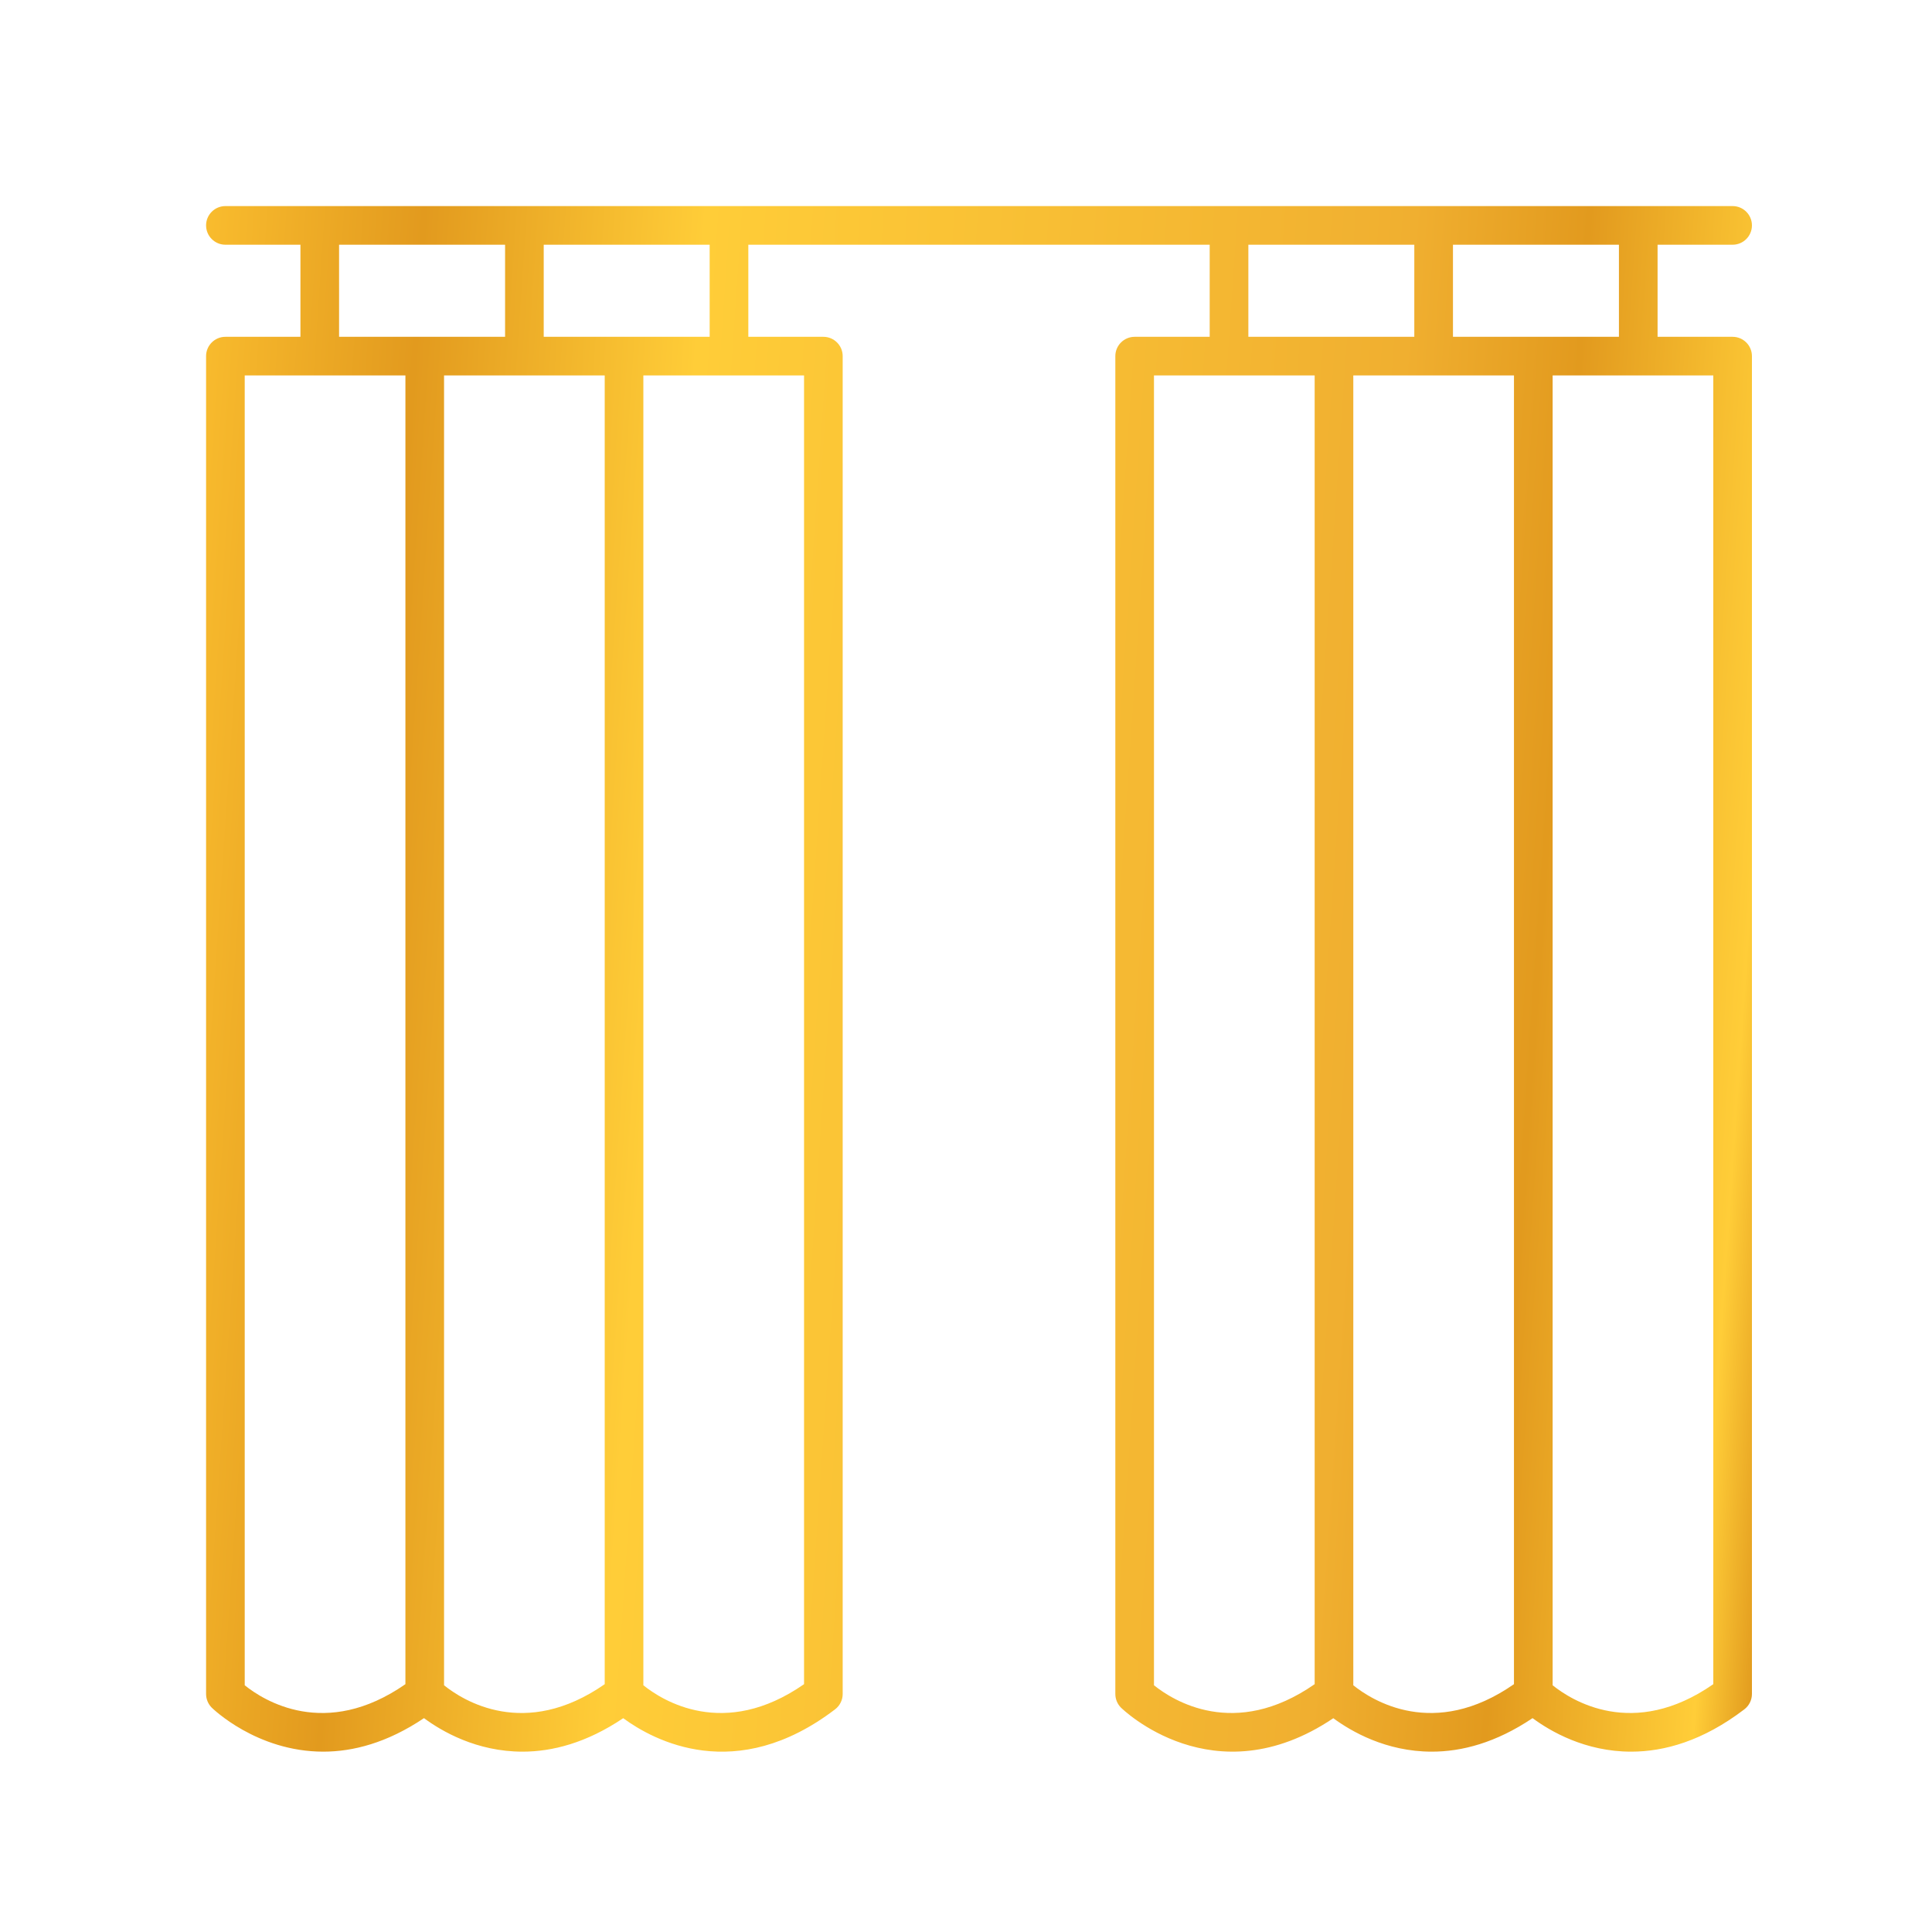
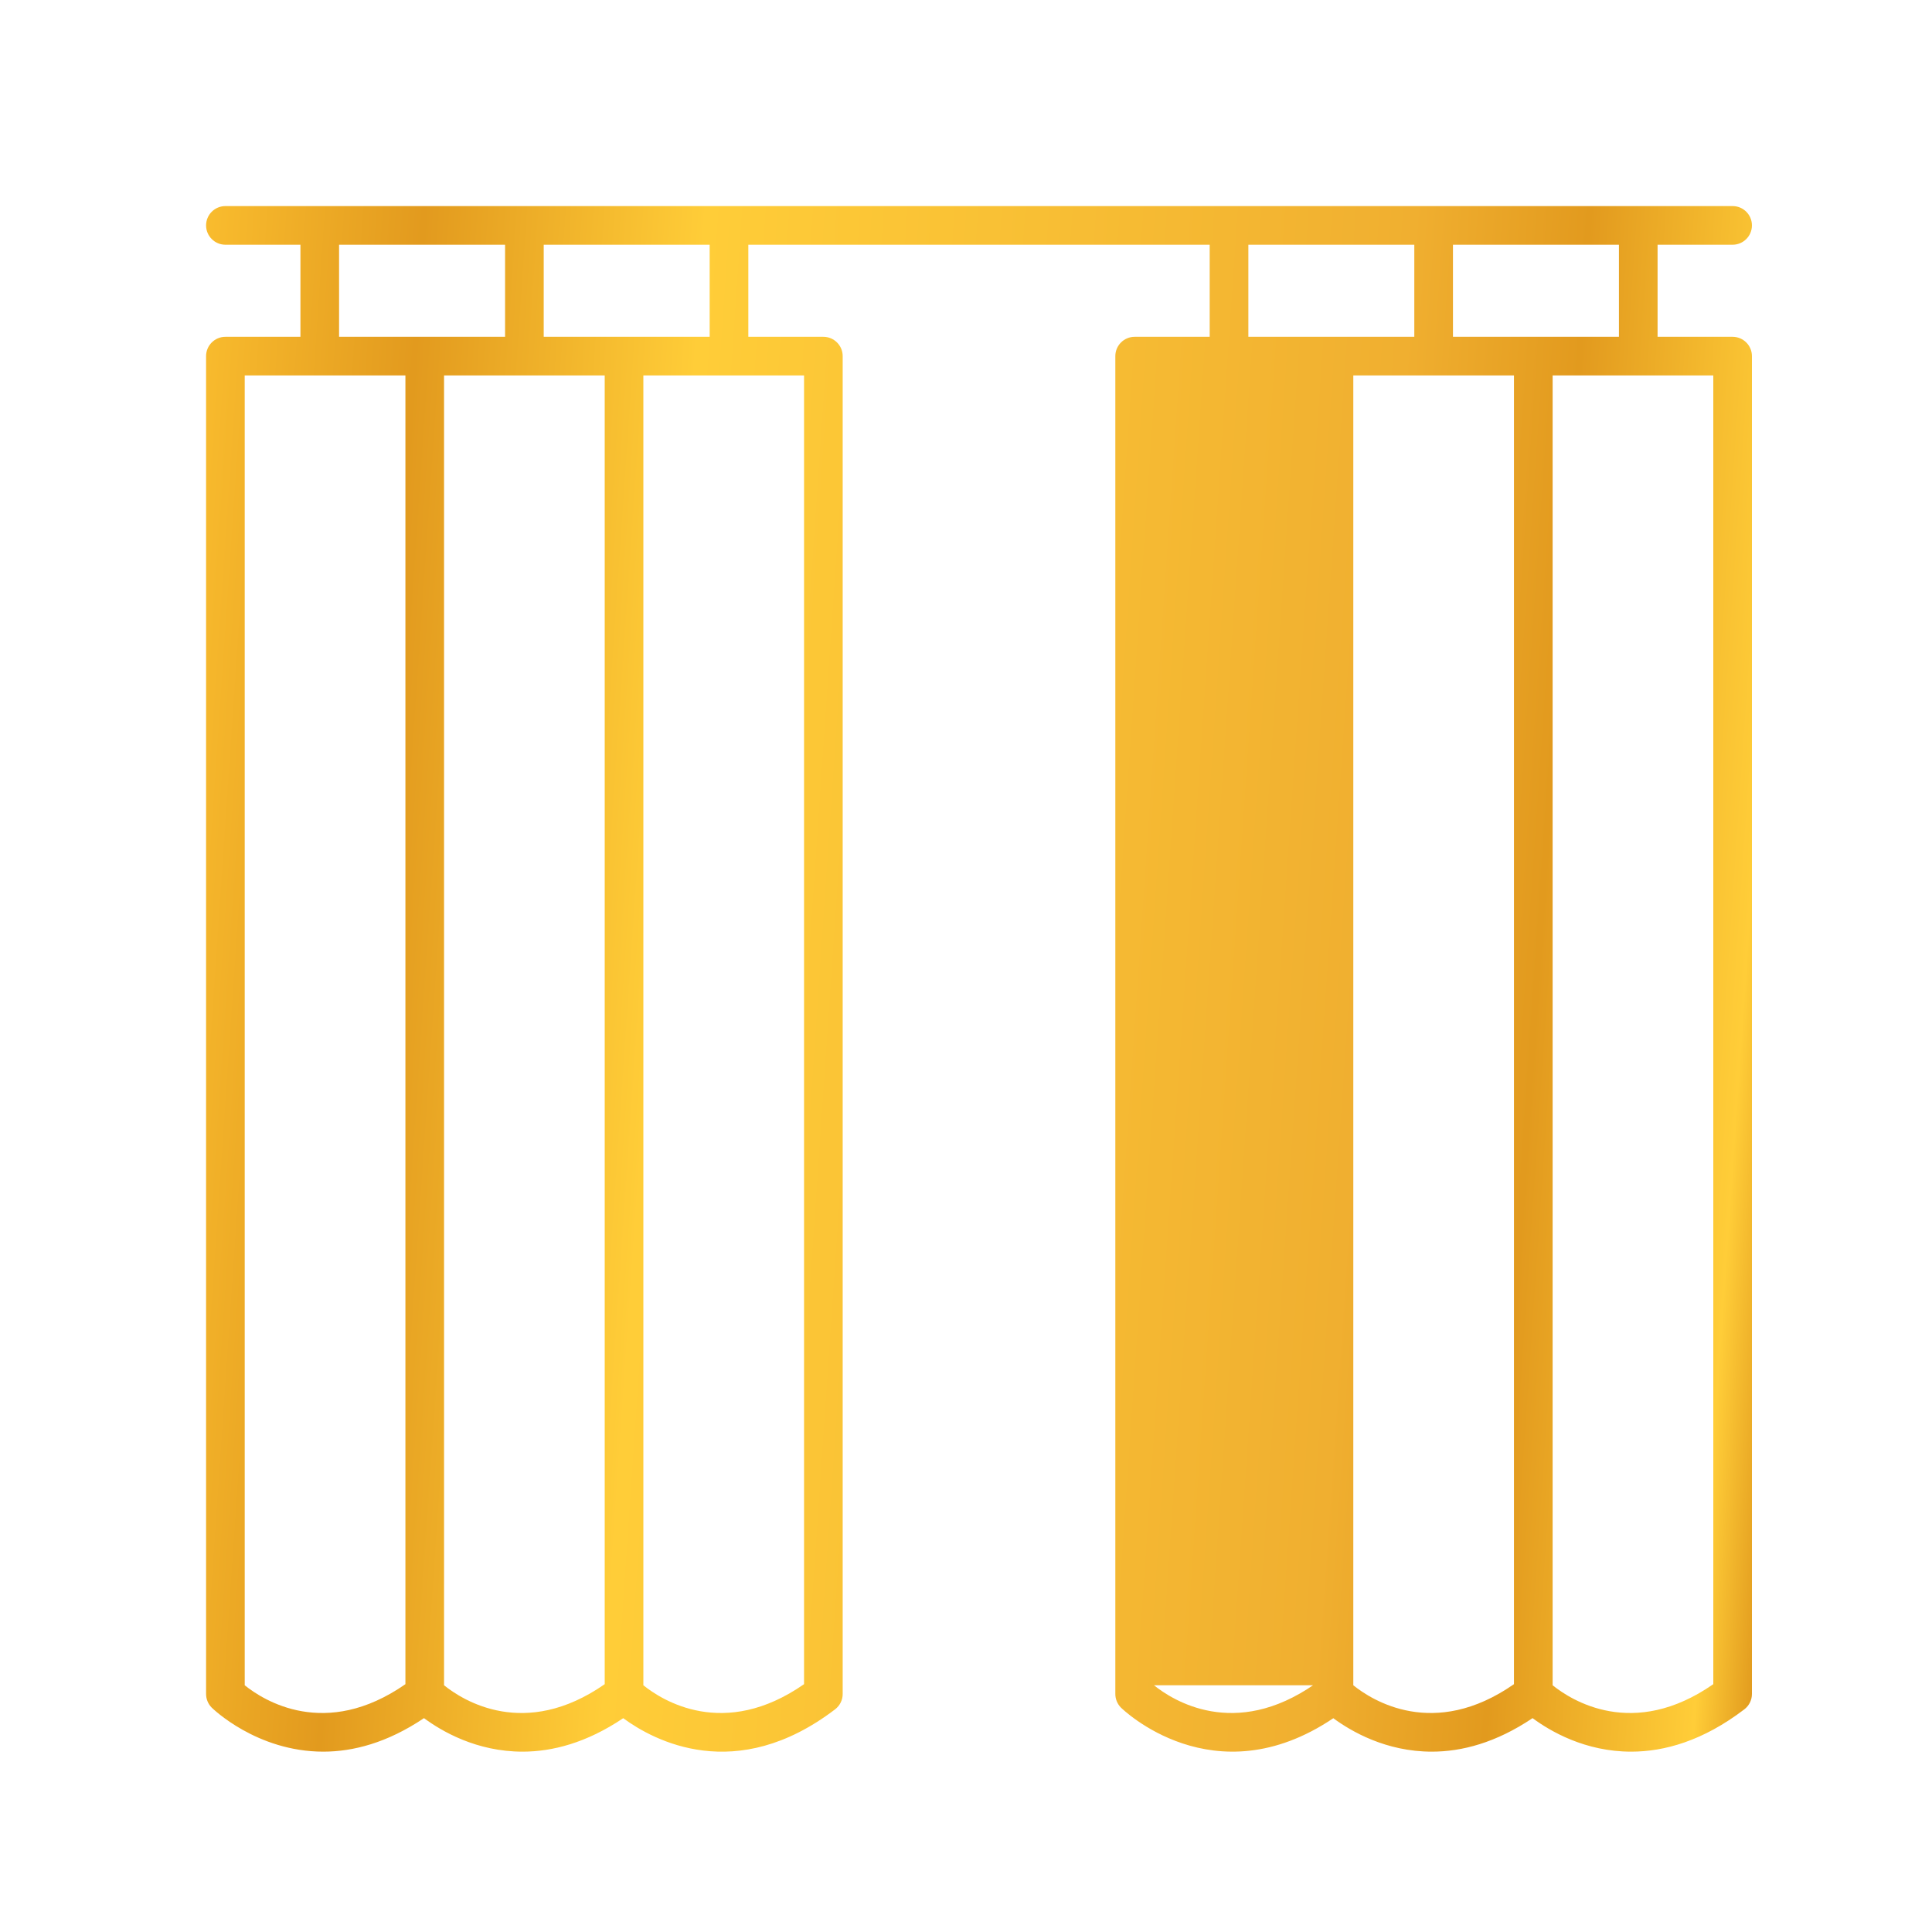
<svg xmlns="http://www.w3.org/2000/svg" width="75" height="75" viewBox="0 0 75 75" fill="none">
-   <path d="M12.55 67.999C13.703 67.999 15.03 67.66 16.459 66.698C17.145 67.205 18.499 68 20.287 67.999C21.439 67.999 22.766 67.661 24.193 66.7C25.382 67.573 28.568 69.293 32.418 66.356C32.604 66.214 32.713 65.994 32.713 65.76V13.825C32.713 13.411 32.377 13.075 31.963 13.075H29.05V9.5H46.96V13.075H44.047C43.633 13.075 43.297 13.411 43.297 13.825V65.76C43.297 65.957 43.375 66.147 43.514 66.288C43.551 66.325 47.117 69.829 51.759 66.701C52.447 67.207 53.799 68 55.585 67.999C56.738 67.999 58.065 67.66 59.494 66.698C60.18 67.205 61.534 68 63.322 67.999C64.605 67.999 66.102 67.587 67.715 66.356C67.901 66.214 68.01 65.994 68.01 65.76V13.825C68.01 13.411 67.674 13.075 67.26 13.075H64.347V9.5H67.26C67.674 9.5 68.01 9.164 68.01 8.75C68.01 8.336 67.674 8 67.26 8H8.75C8.336 8 8 8.336 8 8.75C8 9.164 8.336 9.5 8.75 9.5H11.663V13.075H8.75C8.336 13.075 8 13.411 8 13.825V65.76C8 65.957 8.078 66.147 8.217 66.288C8.242 66.313 9.957 67.999 12.55 67.999ZM17.238 65.422V14.575H23.475V65.379C20.363 67.548 17.957 66.001 17.238 65.422ZM31.213 65.379C28.101 67.547 25.694 66.001 24.975 65.422V14.575H31.213V65.379ZM27.549 13.075H21.107V9.5H27.549V13.075ZM48.461 9.5H54.903V13.075H48.461V9.5ZM44.797 65.422V14.575H51.035V65.379C47.922 67.547 45.517 66.001 44.797 65.422ZM52.535 65.422V14.575H58.772V65.379C55.66 67.547 53.254 66.001 52.535 65.422ZM66.51 65.379C63.398 67.547 60.992 66.001 60.273 65.422V14.575H66.51V65.379ZM62.847 13.075H56.404V9.5H62.847V13.075ZM13.163 9.5H19.607V13.075H13.163V9.5ZM9.5 14.575H15.738V65.379C12.625 67.547 10.219 66.001 9.5 65.422V14.575Z" fill="url(#paint0_linear_181_33)" />
+   <path d="M12.55 67.999C13.703 67.999 15.03 67.66 16.459 66.698C17.145 67.205 18.499 68 20.287 67.999C21.439 67.999 22.766 67.661 24.193 66.7C25.382 67.573 28.568 69.293 32.418 66.356C32.604 66.214 32.713 65.994 32.713 65.76V13.825C32.713 13.411 32.377 13.075 31.963 13.075H29.05V9.5H46.96V13.075H44.047C43.633 13.075 43.297 13.411 43.297 13.825V65.76C43.297 65.957 43.375 66.147 43.514 66.288C43.551 66.325 47.117 69.829 51.759 66.701C52.447 67.207 53.799 68 55.585 67.999C56.738 67.999 58.065 67.66 59.494 66.698C60.18 67.205 61.534 68 63.322 67.999C64.605 67.999 66.102 67.587 67.715 66.356C67.901 66.214 68.01 65.994 68.01 65.76V13.825C68.01 13.411 67.674 13.075 67.26 13.075H64.347V9.5H67.26C67.674 9.5 68.01 9.164 68.01 8.75C68.01 8.336 67.674 8 67.26 8H8.75C8.336 8 8 8.336 8 8.75C8 9.164 8.336 9.5 8.75 9.5H11.663V13.075H8.75C8.336 13.075 8 13.411 8 13.825V65.76C8 65.957 8.078 66.147 8.217 66.288C8.242 66.313 9.957 67.999 12.55 67.999ZM17.238 65.422V14.575H23.475V65.379C20.363 67.548 17.957 66.001 17.238 65.422ZM31.213 65.379C28.101 67.547 25.694 66.001 24.975 65.422V14.575H31.213V65.379ZM27.549 13.075H21.107V9.5H27.549V13.075ZM48.461 9.5H54.903V13.075H48.461V9.5ZM44.797 65.422H51.035V65.379C47.922 67.547 45.517 66.001 44.797 65.422ZM52.535 65.422V14.575H58.772V65.379C55.66 67.547 53.254 66.001 52.535 65.422ZM66.51 65.379C63.398 67.547 60.992 66.001 60.273 65.422V14.575H66.51V65.379ZM62.847 13.075H56.404V9.5H62.847V13.075ZM13.163 9.5H19.607V13.075H13.163V9.5ZM9.5 14.575H15.738V65.379C12.625 67.547 10.219 66.001 9.5 65.422V14.575Z" fill="url(#paint0_linear_181_33)" />
  <defs>
    <linearGradient id="paint0_linear_181_33" x1="8" y1="8" x2="72.076" y2="12.386" gradientUnits="userSpaceOnUse">
      <stop stop-color="#F9BC2E" />
      <stop offset="0.132" stop-color="#E29A1E" />
      <stop offset="0.302" stop-color="#FFCD38" />
      <stop offset="0.729" stop-color="#F0AF30" />
      <stop offset="0.835" stop-color="#E29A1E" />
      <stop offset="0.96" stop-color="#FFCD38" />
      <stop offset="1" stop-color="#DD931A" />
    </linearGradient>
  </defs>
</svg>